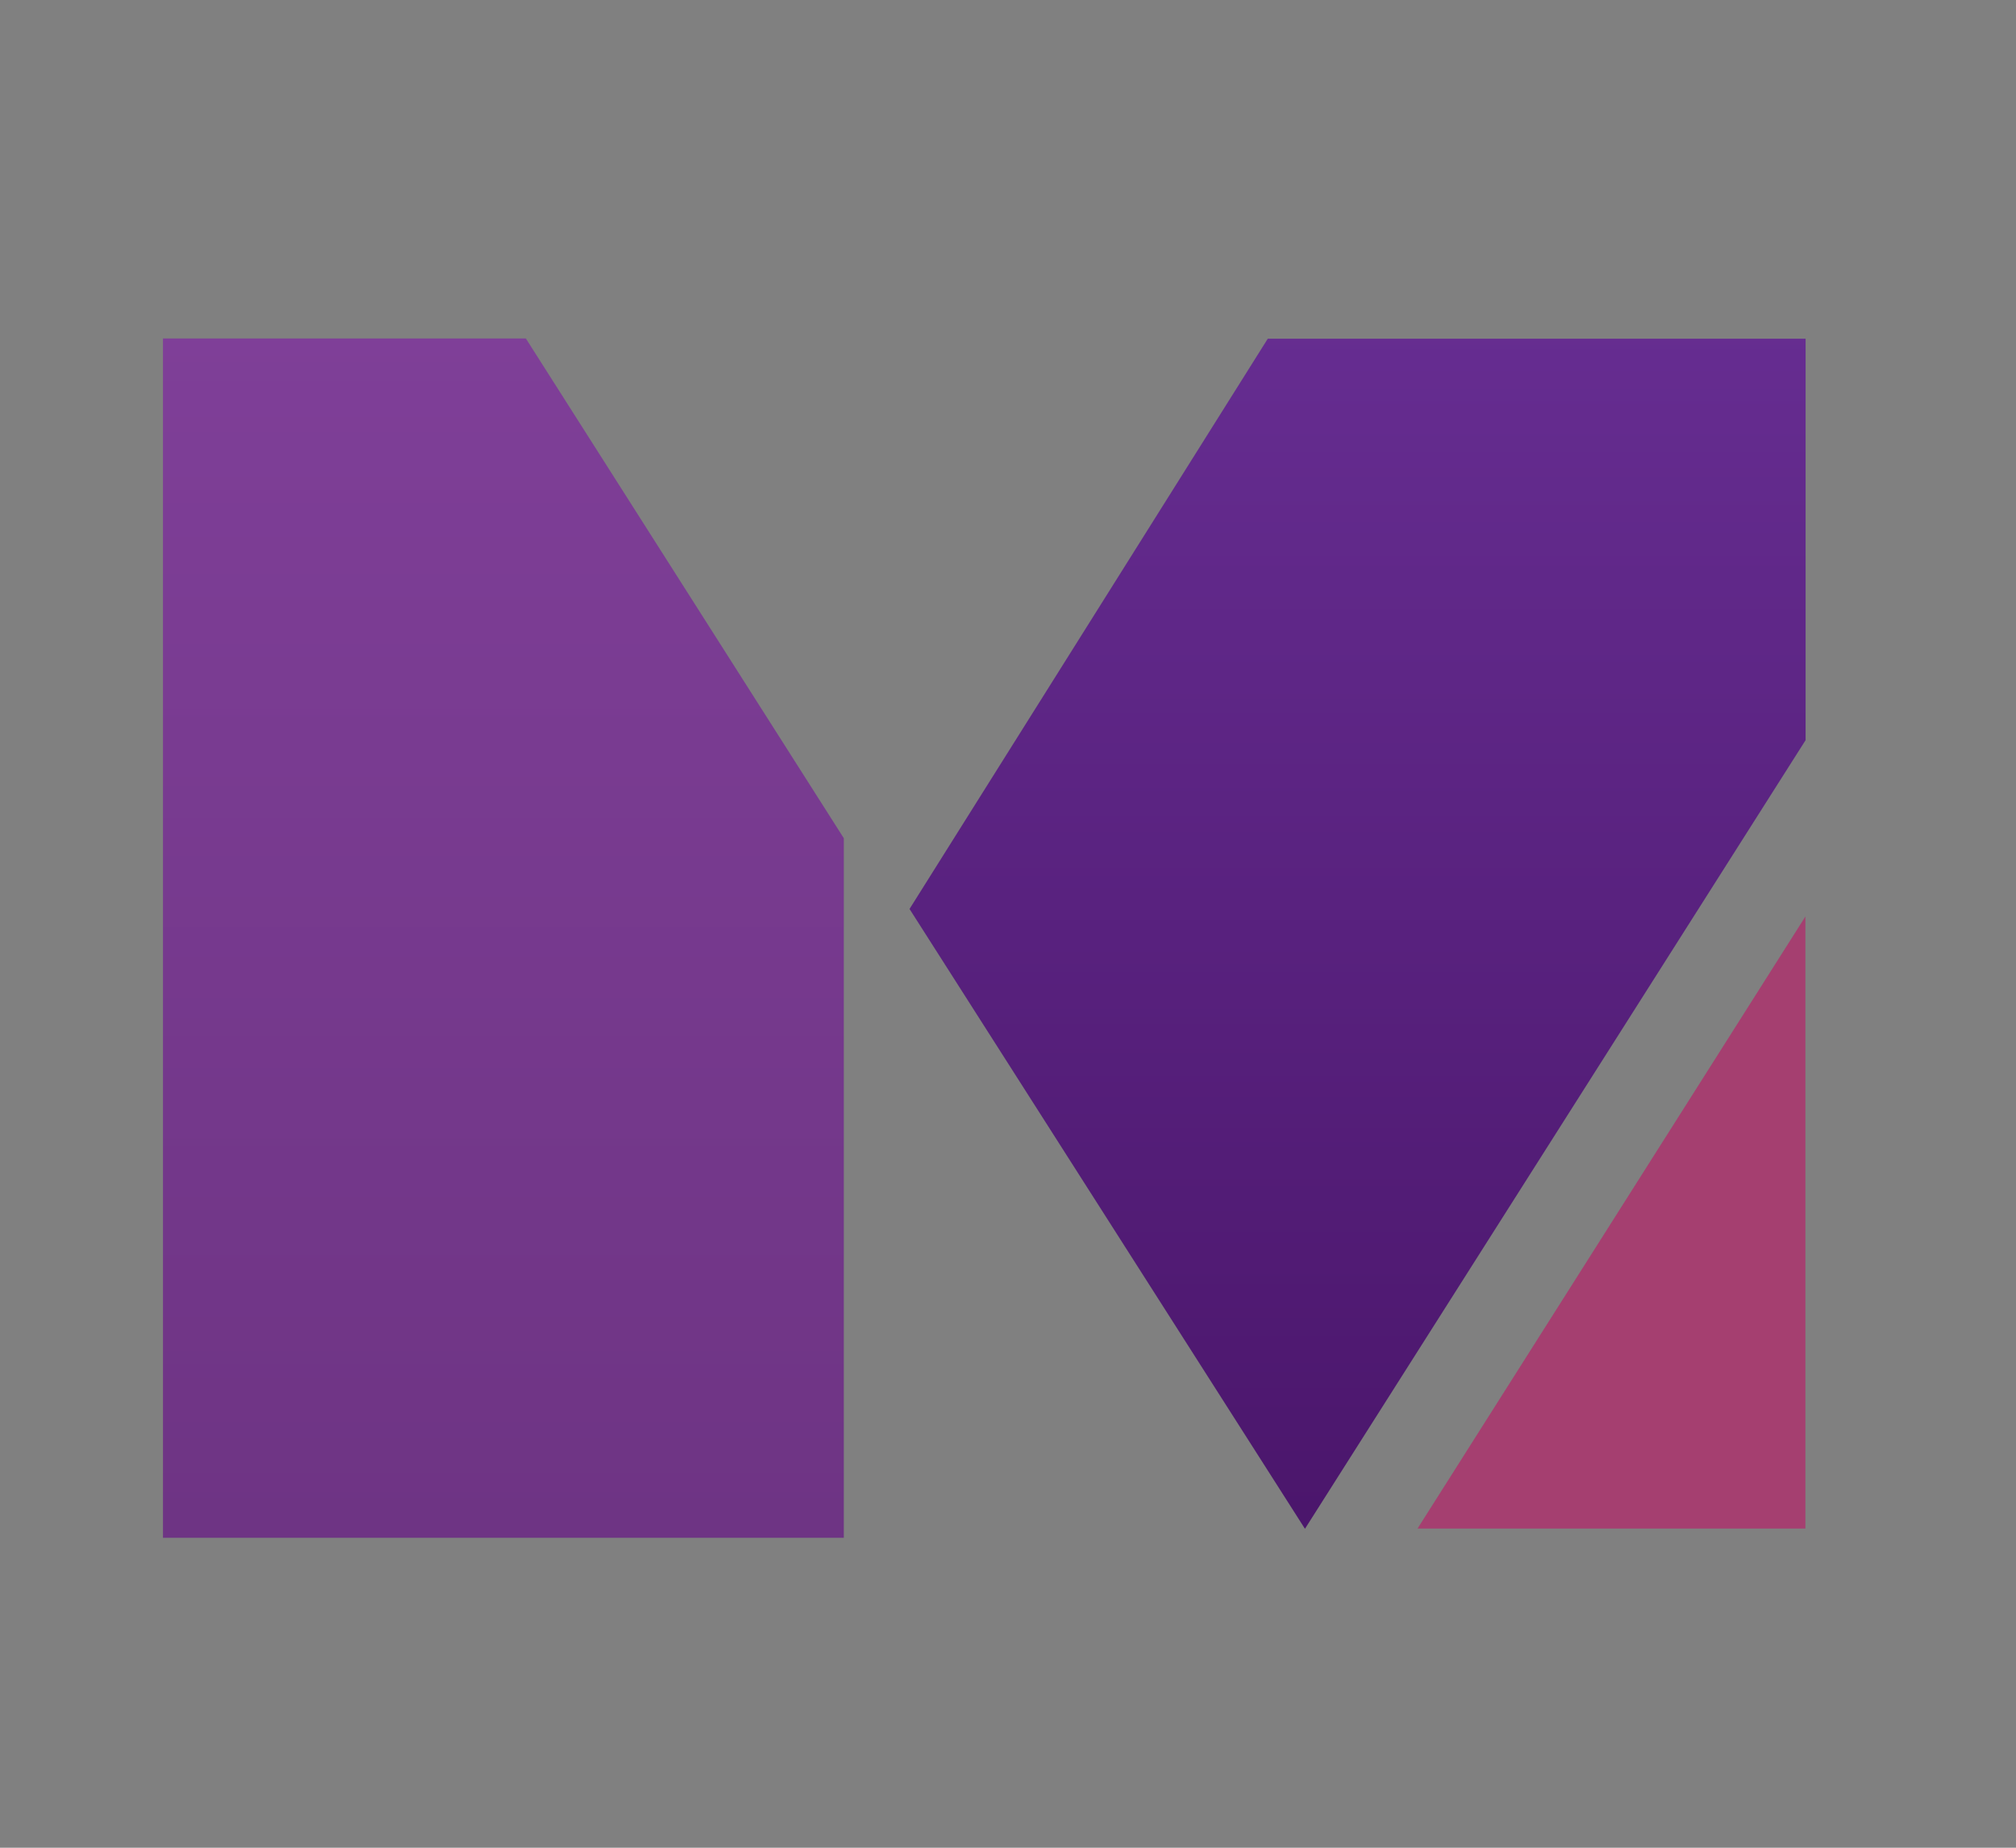
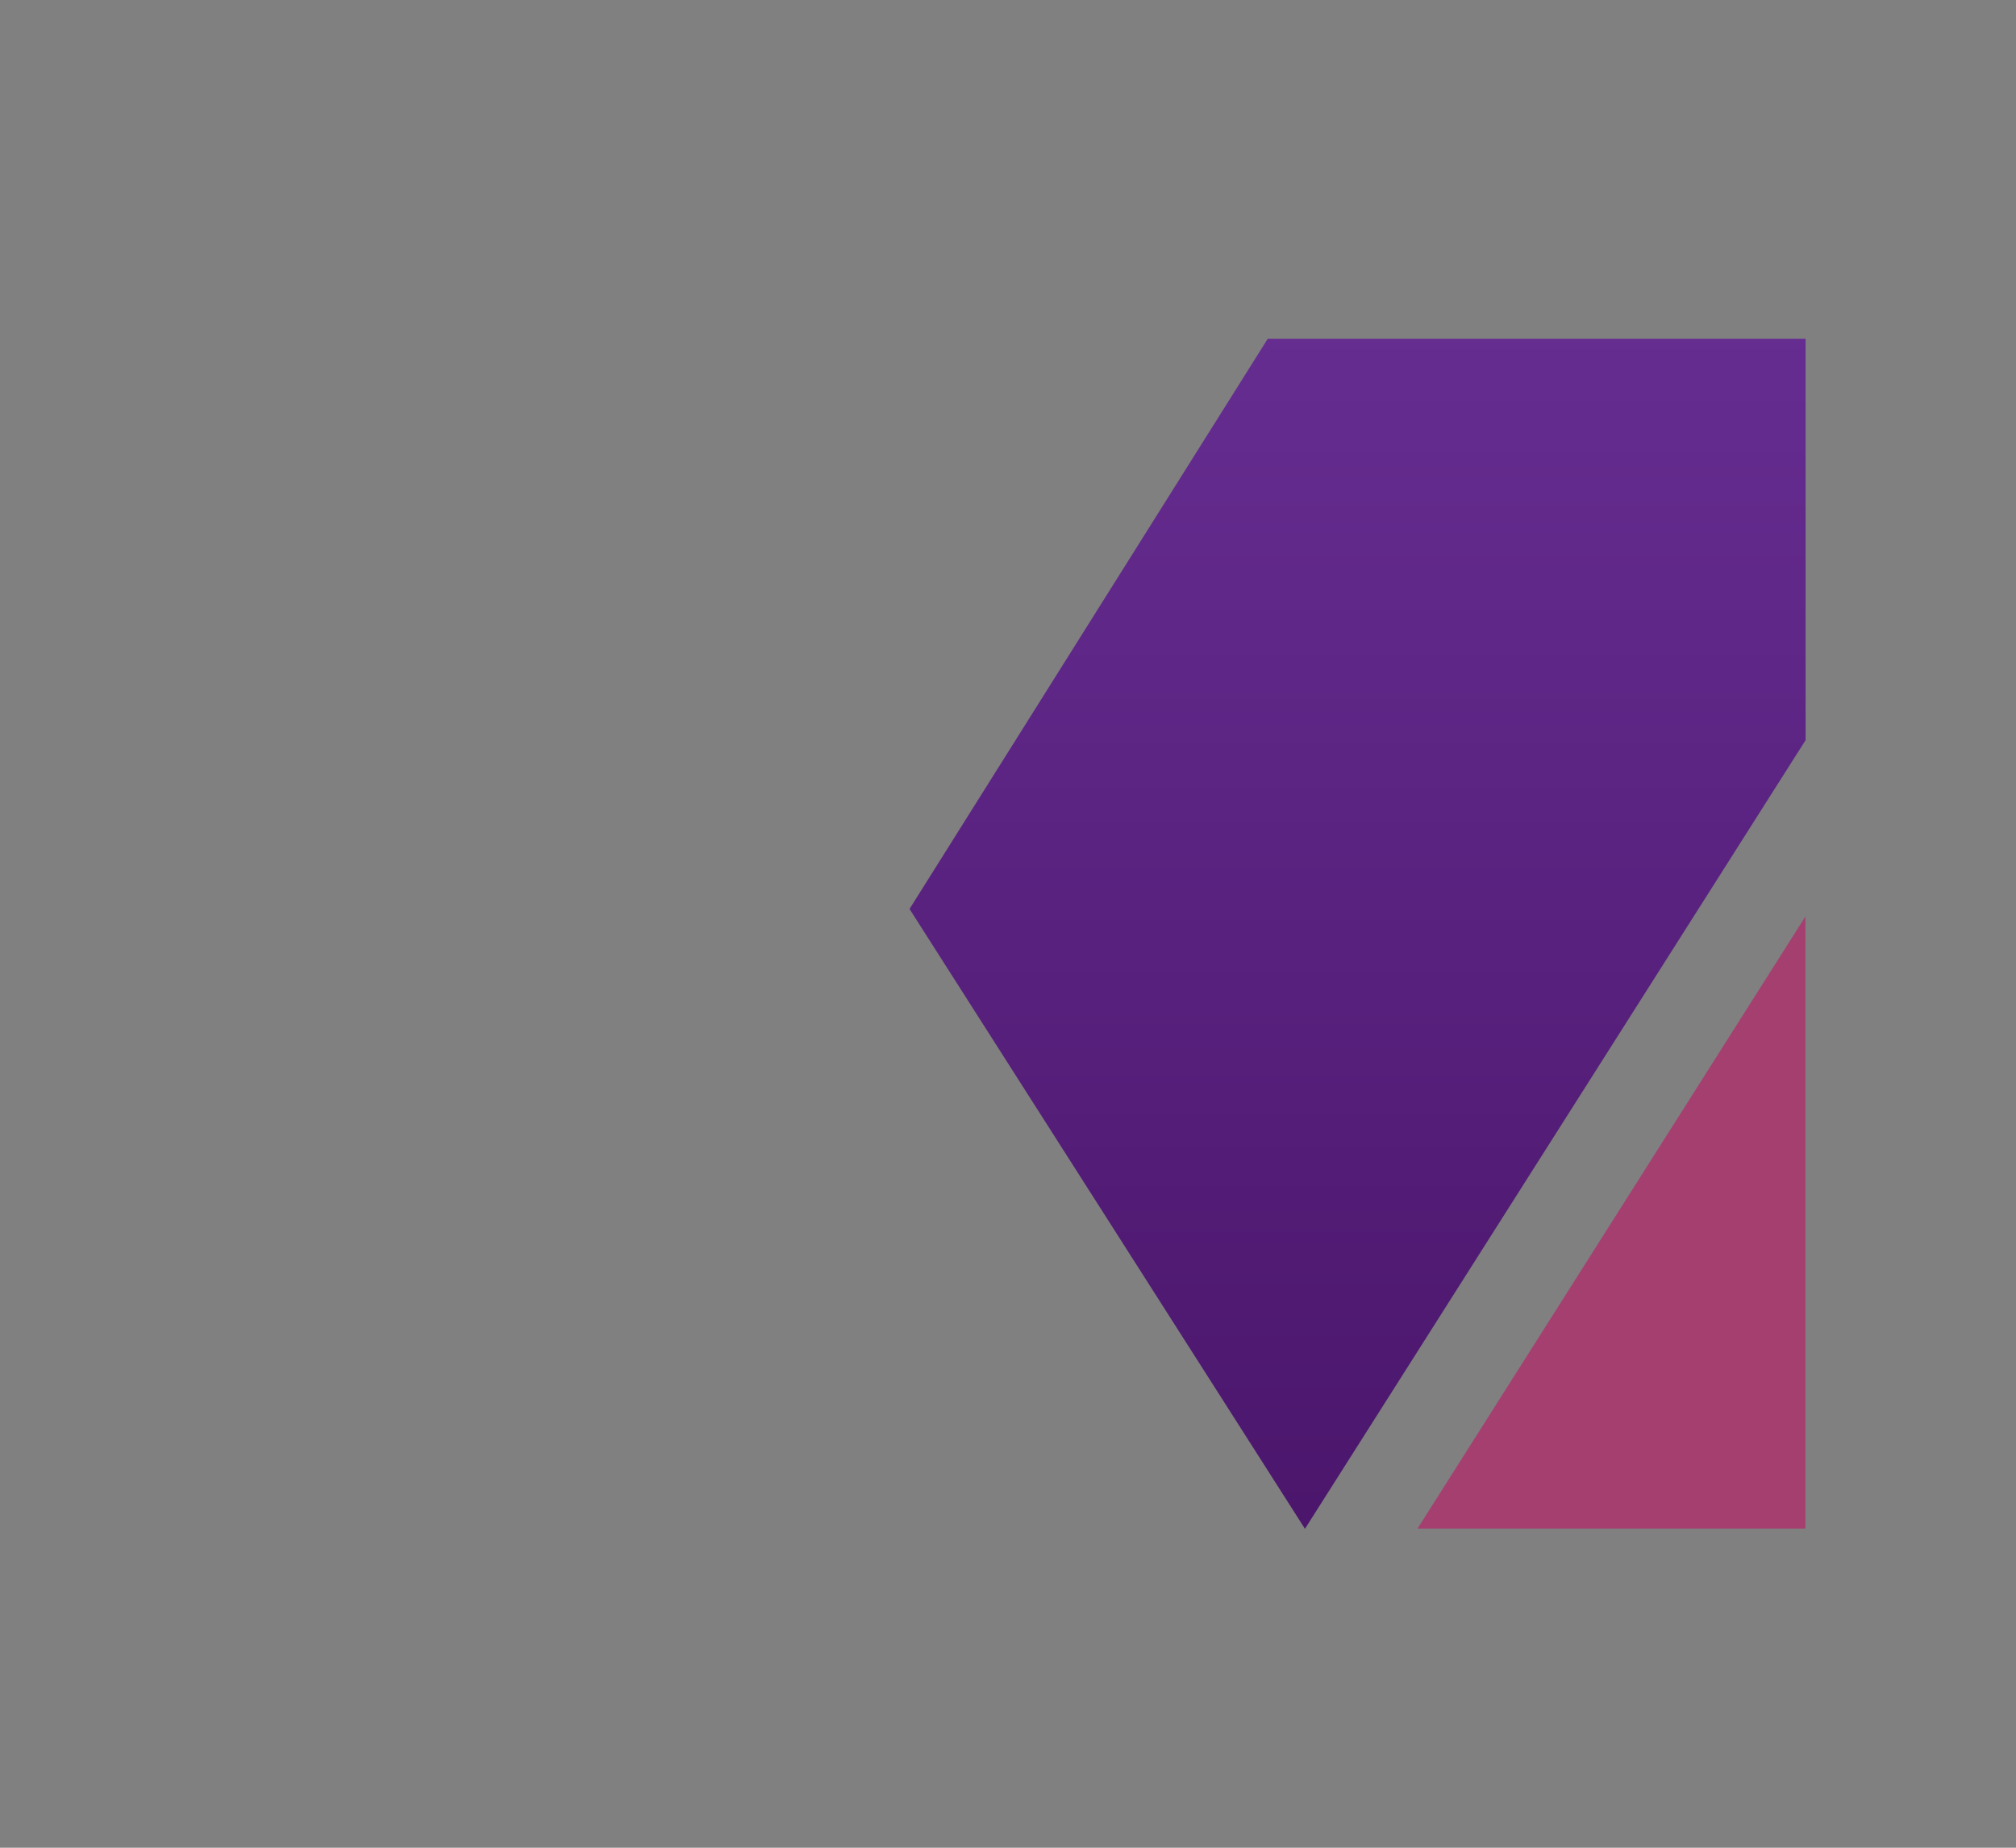
<svg xmlns="http://www.w3.org/2000/svg" xmlns:xlink="http://www.w3.org/1999/xlink" data-name="Layer 1" width="96" height="88" style="">
  <rect width="100%" height="100%" fill="#808080" stroke="none" />
  <rect id="backgroundrect" width="100%" height="100%" x="0" y="0" fill="none" stroke="none" class="" style="" />
  <defs>
    <style>.cls-1{fill:none;}.cls-2{fill:url(#White_Black);}.cls-3{fill:url(#White_Black-2);}.cls-4{fill:url(#White_Black-3);}.cls-5{fill:url(#White_Black-4);}.cls-6{fill:url(#White_Black-5);}.cls-7{fill:url(#White_Black-6);}.cls-8{fill:url(#White_Black-7);}.cls-9{fill:url(#White_Black-8);}.cls-10{fill:url(#White_Black-9);}.cls-11{fill:url(#White_Black-10);}.cls-12{fill:url(#White_Black-11);}.cls-13{fill:url(#White_Black-12);}.cls-14{fill:url(#White_Black-13);}.cls-15{fill:url(#White_Black-14);}.cls-16{fill:url(#White_Black-15);}.cls-17{fill:url(#White_Black-16);}.cls-18{fill:url(#White_Black-17);}.cls-19{fill:url(#White_Black-18);}.cls-20{fill:url(#White_Black-19);}.cls-21{fill:url(#White_Black-20);}.cls-22{fill:url(#White_Black-21);}.cls-23{fill:url(#White_Black-22);}.cls-24{fill:url(#White_Black-23);}.cls-25{fill:url(#White_Black-24);}.cls-26{fill:url(#White_Black-25);}.cls-27{fill:url(#White_Black-26);}.cls-28{fill:url(#White_Black-27);}.cls-29{fill:url(#White_Black-28);}.cls-30{fill:url(#White_Black-29);}.cls-31{fill:url(#White_Black-30);}.cls-32{fill:url(#White_Black-31);}.cls-33{fill:url(#White_Black-32);}.cls-34{fill:url(#White_Black-33);}.cls-35{fill:url(#White_Black-34);}.cls-36{fill:#a53f70;}.cls-37{fill:url(#linear-gradient);}.cls-38{fill:url(#linear-gradient-2);}.cls-39{opacity:0.2;}.cls-40{clip-path:url(#clip-path);}.cls-41{fill:#f1f2f2;}</style>
    <linearGradient id="White_Black" x1="34.69" y1="34.66" x2="34.69" y2="56.92" gradientUnits="userSpaceOnUse">
      <stop offset="0" stop-color="#fff" />
      <stop offset="1" stop-color="#231f20" />
    </linearGradient>
    <linearGradient id="White_Black-2" x1="66.29" y1="34.66" x2="66.29" y2="56.92" xlink:href="#White_Black" />
    <linearGradient id="White_Black-3" x1="93.78" y1="34.66" x2="93.78" y2="56.92" xlink:href="#White_Black" />
    <linearGradient id="White_Black-4" x1="115.09" y1="34.66" x2="115.09" y2="56.92" xlink:href="#White_Black" />
    <linearGradient id="White_Black-5" x1="133.2" y1="34.66" x2="133.2" y2="56.92" xlink:href="#White_Black" />
    <linearGradient id="White_Black-6" x1="154.1" y1="34.66" x2="154.1" y2="56.92" xlink:href="#White_Black" />
    <linearGradient id="White_Black-7" x1="174.81" y1="34.66" x2="174.81" y2="56.92" xlink:href="#White_Black" />
    <linearGradient id="White_Black-8" x1="195.78" y1="34.66" x2="195.78" y2="56.92" xlink:href="#White_Black" />
    <linearGradient id="White_Black-9" x1="217.89" y1="34.66" x2="217.89" y2="56.92" xlink:href="#White_Black" />
    <linearGradient id="White_Black-10" x1="239.95" y1="34.66" x2="239.95" y2="56.92" xlink:href="#White_Black" />
    <linearGradient id="White_Black-11" x1="256.71" y1="34.66" x2="256.71" y2="56.92" xlink:href="#White_Black" />
    <linearGradient id="White_Black-12" x1="278.24" y1="34.66" x2="278.24" y2="56.92" xlink:href="#White_Black" />
    <linearGradient id="White_Black-13" x1="307.42" y1="34.66" x2="307.42" y2="56.92" xlink:href="#White_Black" />
    <linearGradient id="White_Black-14" x1="434.19" y1="34.66" x2="434.19" y2="56.92" xlink:href="#White_Black" />
    <linearGradient id="White_Black-15" x1="459.57" y1="34.66" x2="459.57" y2="56.92" xlink:href="#White_Black" />
    <linearGradient id="White_Black-16" x1="480.56" y1="34.66" x2="480.56" y2="56.92" xlink:href="#White_Black" />
    <linearGradient id="White_Black-17" x1="505.41" y1="34.66" x2="505.41" y2="56.92" xlink:href="#White_Black" />
    <linearGradient id="White_Black-18" x1="531.06" y1="34.66" x2="531.06" y2="56.92" xlink:href="#White_Black" />
    <linearGradient id="White_Black-19" x1="554.11" y1="34.66" x2="554.11" y2="56.92" xlink:href="#White_Black" />
    <linearGradient id="White_Black-20" x1="574.43" y1="34.66" x2="574.43" y2="56.92" xlink:href="#White_Black" />
    <linearGradient id="White_Black-21" x1="104.62" y1="64.1" x2="104.62" y2="75.17" xlink:href="#White_Black" />
    <linearGradient id="White_Black-22" x1="115.02" y1="64.1" x2="115.02" y2="75.17" xlink:href="#White_Black" />
    <linearGradient id="White_Black-23" x1="127.29" y1="64.1" x2="127.29" y2="75.17" xlink:href="#White_Black" />
    <linearGradient id="White_Black-24" x1="141.94" y1="64.1" x2="141.94" y2="75.17" xlink:href="#White_Black" />
    <linearGradient id="White_Black-25" x1="163.79" y1="64.1" x2="163.79" y2="75.17" xlink:href="#White_Black" />
    <linearGradient id="White_Black-26" x1="179.03" y1="64.1" x2="179.03" y2="75.17" xlink:href="#White_Black" />
    <linearGradient id="White_Black-27" x1="195.88" y1="64.1" x2="195.88" y2="75.17" xlink:href="#White_Black" />
    <linearGradient id="White_Black-28" x1="212.24" y1="64.1" x2="212.24" y2="75.17" xlink:href="#White_Black" />
    <linearGradient id="White_Black-29" x1="236.69" y1="64.1" x2="236.69" y2="75.17" xlink:href="#White_Black" />
    <linearGradient id="White_Black-30" x1="252.65" y1="64.1" x2="252.65" y2="75.17" xlink:href="#White_Black" />
    <linearGradient id="White_Black-31" x1="266.99" y1="64.1" x2="266.99" y2="75.17" xlink:href="#White_Black" />
    <linearGradient id="White_Black-32" x1="280.9" y1="64.1" x2="280.9" y2="75.17" xlink:href="#White_Black" />
    <linearGradient id="White_Black-33" x1="298.36" y1="64.1" x2="298.36" y2="75.17" xlink:href="#White_Black" />
    <linearGradient id="White_Black-34" x1="315.39" y1="64.1" x2="315.39" y2="75.17" xlink:href="#White_Black" />
    <linearGradient id="linear-gradient" x1="386.41" y1="15.37" x2="386.41" y2="72.28" gradientUnits="userSpaceOnUse">
      <stop offset="0" stop-color="#662d91" />
      <stop offset="1" stop-color="#4b166c" />
    </linearGradient>
    <linearGradient id="linear-gradient-2" x1="345.74" y1="15.54" x2="345.74" y2="72.78" gradientUnits="userSpaceOnUse">
      <stop offset="0" stop-color="#7f3f98" />
      <stop offset="1" stop-color="#6e3484" />
    </linearGradient>
    <clipPath id="clip-path">
-       <path class="cls-1" d="M407.74,15.44H329.53V45.25s8.75-5.62,35.55-12.25,42.67-4.6,42.67-4.6v-13Z" id="svg_1" />
-     </clipPath>
+       </clipPath>
  </defs>
  <title>mm-logo</title>
  <g class="currentLayer" style="">
    <title>Layer 1</title>
    <polygon class="cls-36" points="67.501,72.8 85.971,43.65 85.971,72.8 67.501,72.8 " id="svg_37" />
    <path class="cls-37" d="M62.141,72.81 L43.311,43.29 l17.06,-27.16 h25.61 V35.25 z" id="svg_38" />
-     <polygon class="cls-38" points="40.181,73.24 7.761,73.24 7.761,16.12 25.041,16.12 40.181,39.92 40.181,73.24 " id="svg_39" />
    <g class="cls-39" id="svg_40">
      <g class="cls-40" id="svg_41">
        <path class="cls-41" d="M62.141,72.8 L43.311,43.28 l17.06,-27.16 h25.61 V35.24 z" id="svg_42" />
        <polygon class="cls-41" points="40.181,73.24 7.761,73.24 7.761,16.12 25.041,16.12 40.181,39.91 40.181,73.24 " id="svg_43" />
      </g>
    </g>
  </g>
</svg>